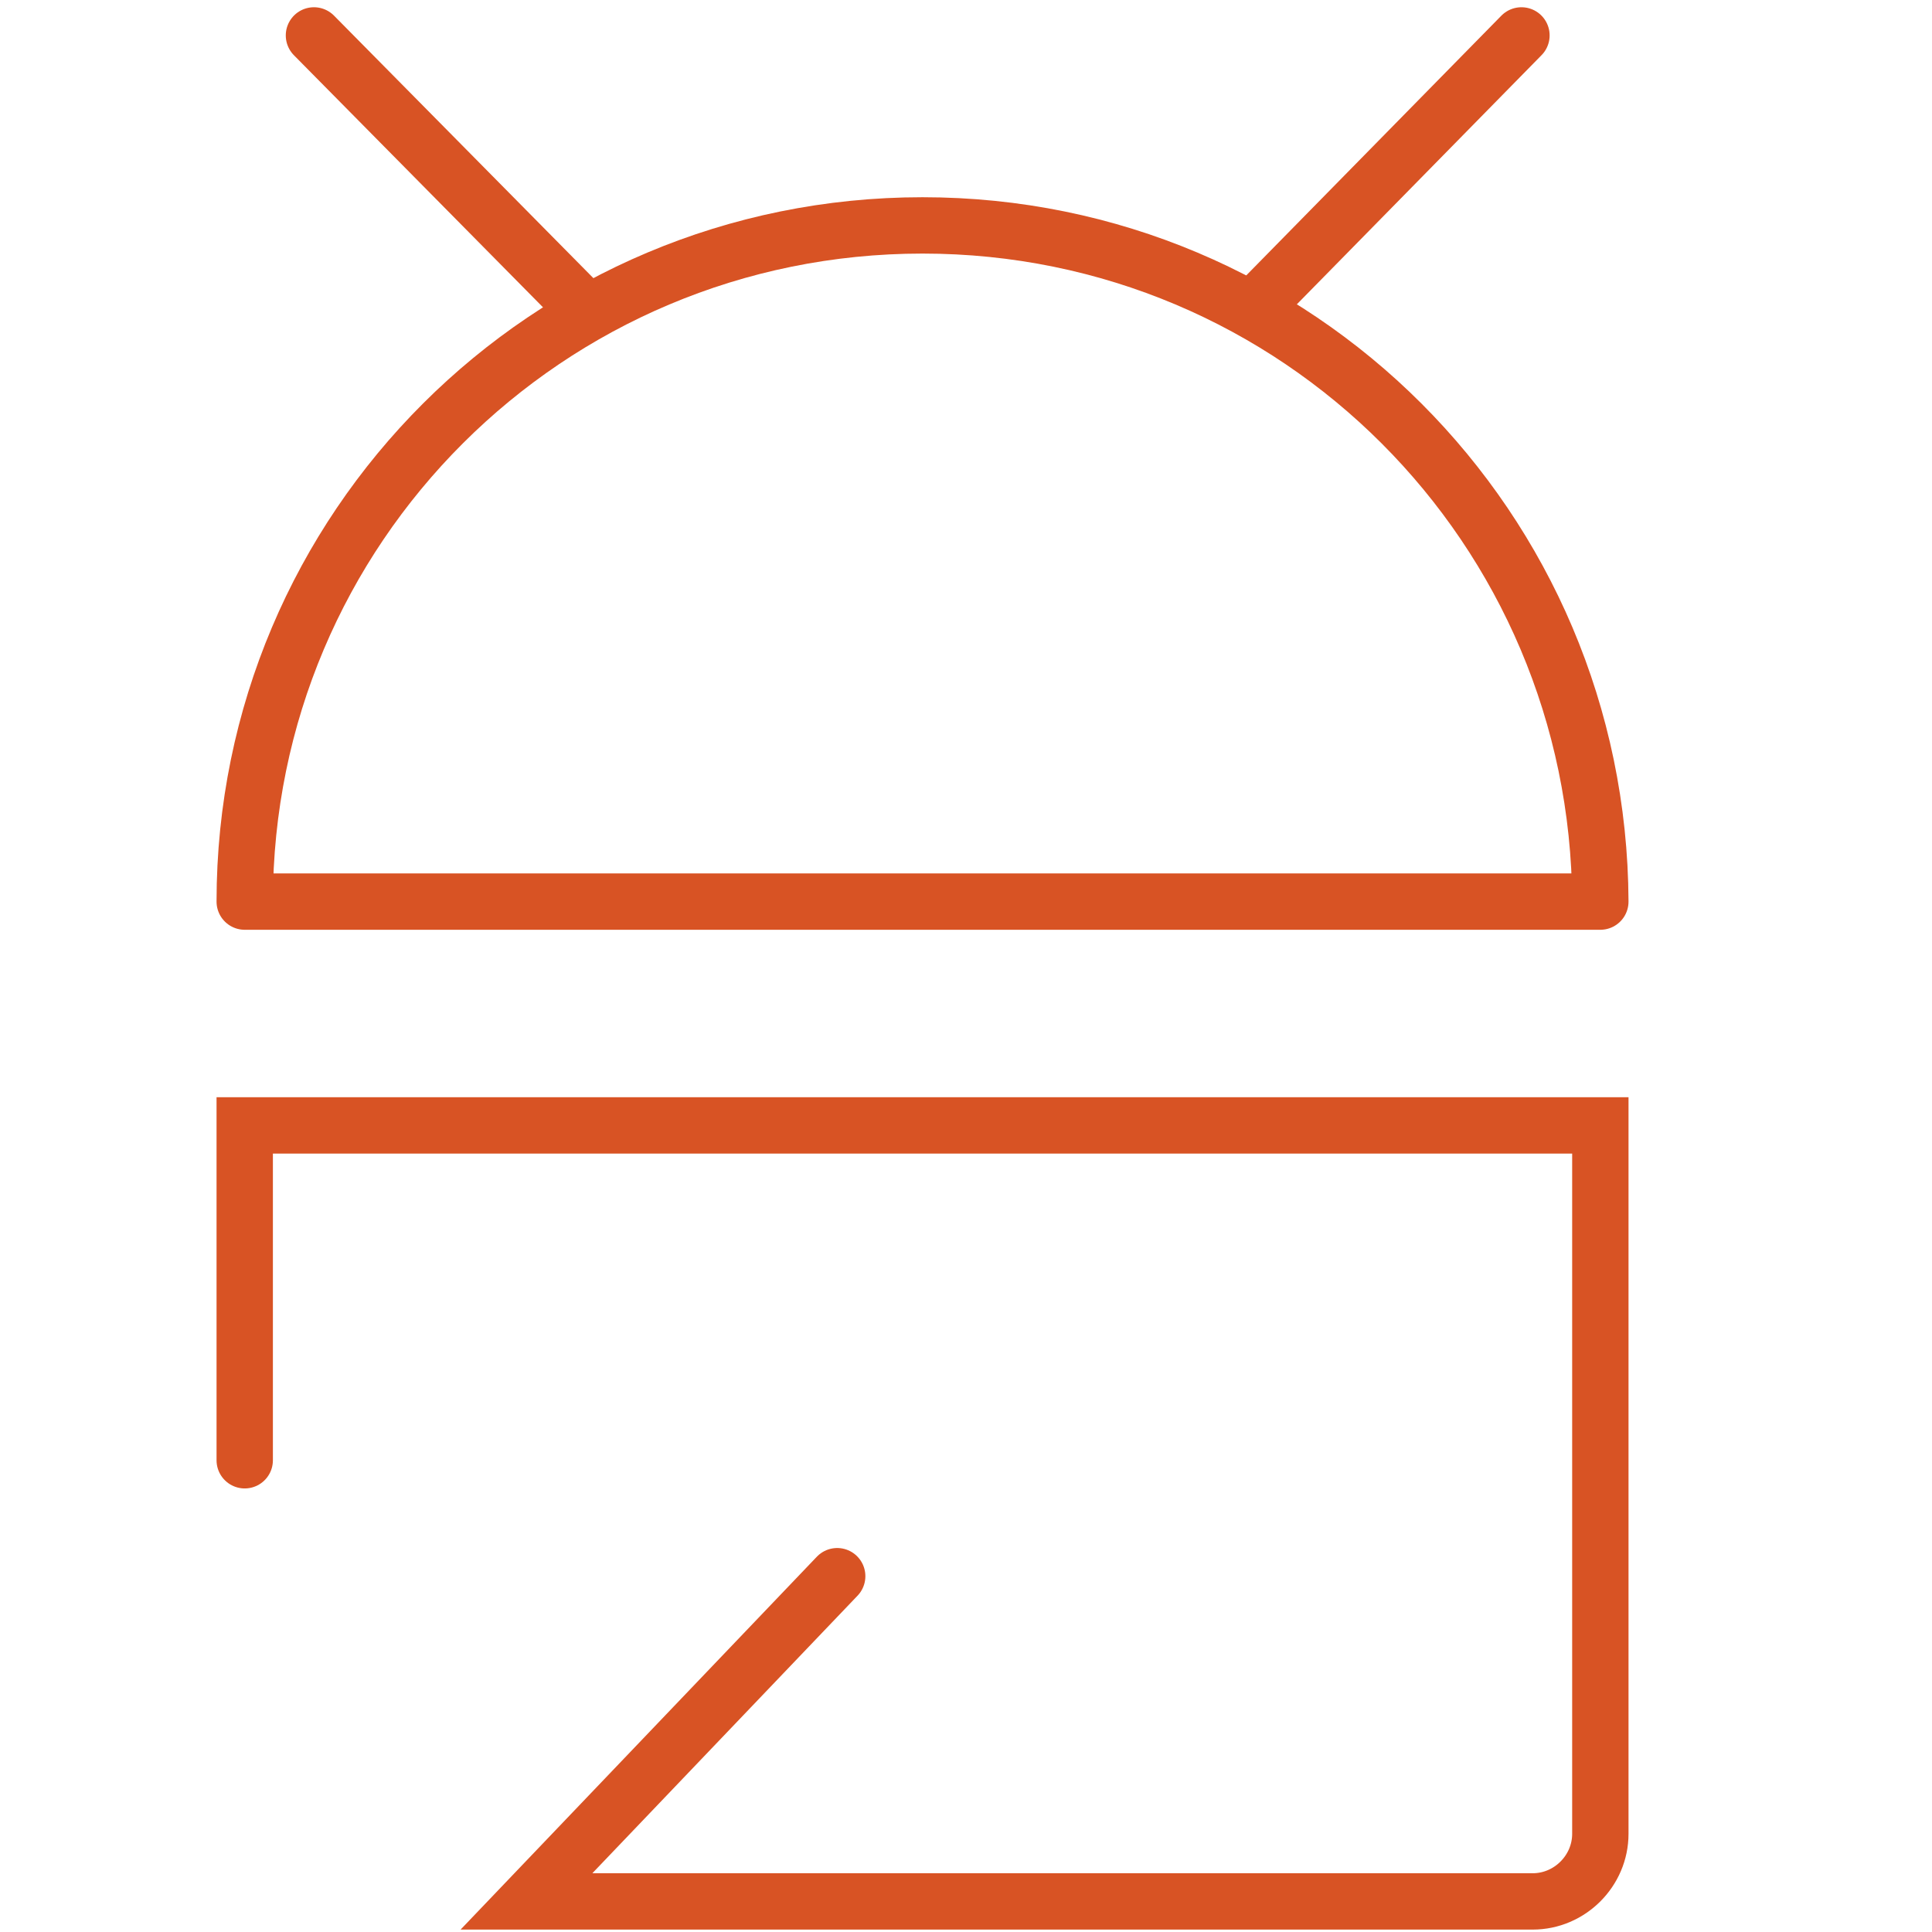
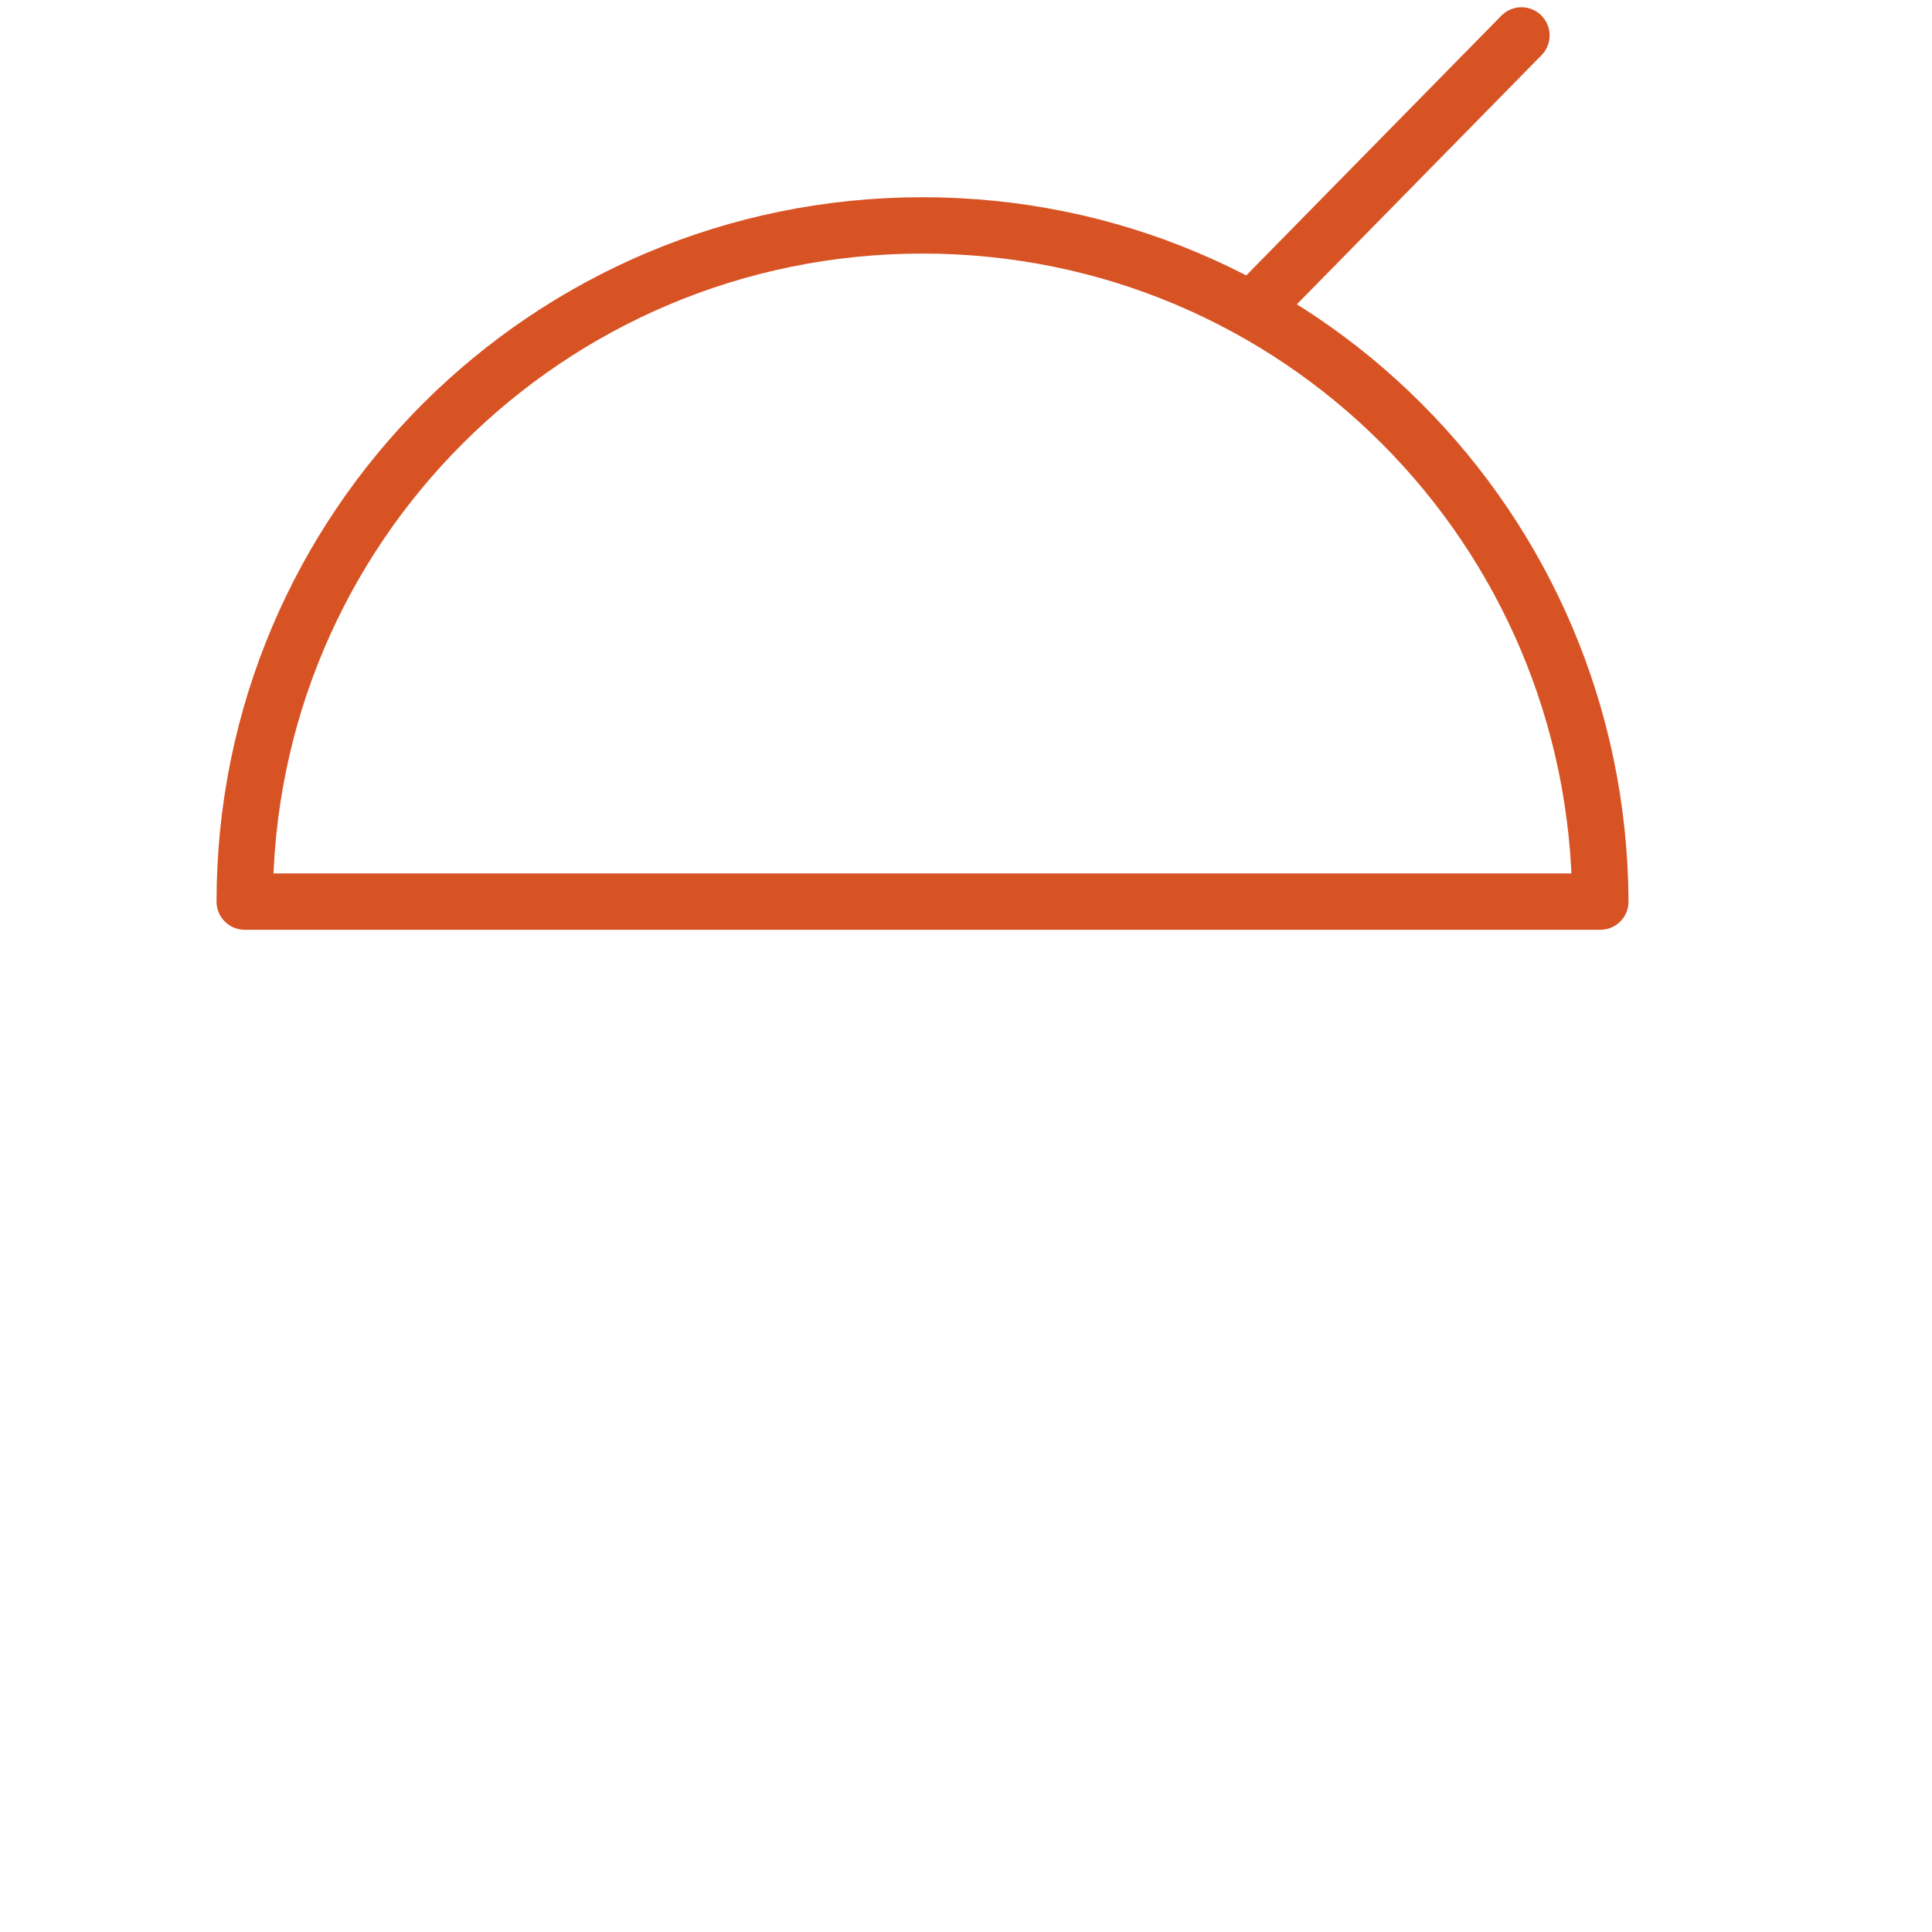
<svg xmlns="http://www.w3.org/2000/svg" version="1.1" id="Layer_1" x="0px" y="0px" viewBox="0 0 120 120" style="enable-background:new 0 0 120 120;" xml:space="preserve">
  <style type="text/css">
	.st0{fill:none;stroke:#D85324;stroke-width:3.5;stroke-linecap:round;stroke-miterlimit:10;}
	.st1{fill:none;stroke:#D85324;stroke-width:3.5;stroke-linecap:round;stroke-linejoin:round;}
</style>
  <g id="All_refined_icons">
    <g>
-       <path class="st0" d="M15.2,90.7V69.9h84.2v44c0,2.3-1.9,4.2-4.2,4.2H32.7l19.3-20.2" />
      <line class="st0" x1="78" y1="19" x2="94.5" y2="2.2" />
-       <line class="st0" x1="36.1" y1="19" x2="19.5" y2="2.2" />
-       <path class="st1" d="M99.4,56H15.2C15.2,32.8,34,14,57.3,14S99.3,32.8,99.4,56L99.4,56z" />
+       <path class="st1" d="M99.4,56H15.2C15.2,32.8,34,14,57.3,14S99.3,32.8,99.4,56L99.4,56" />
    </g>
  </g>
</svg>